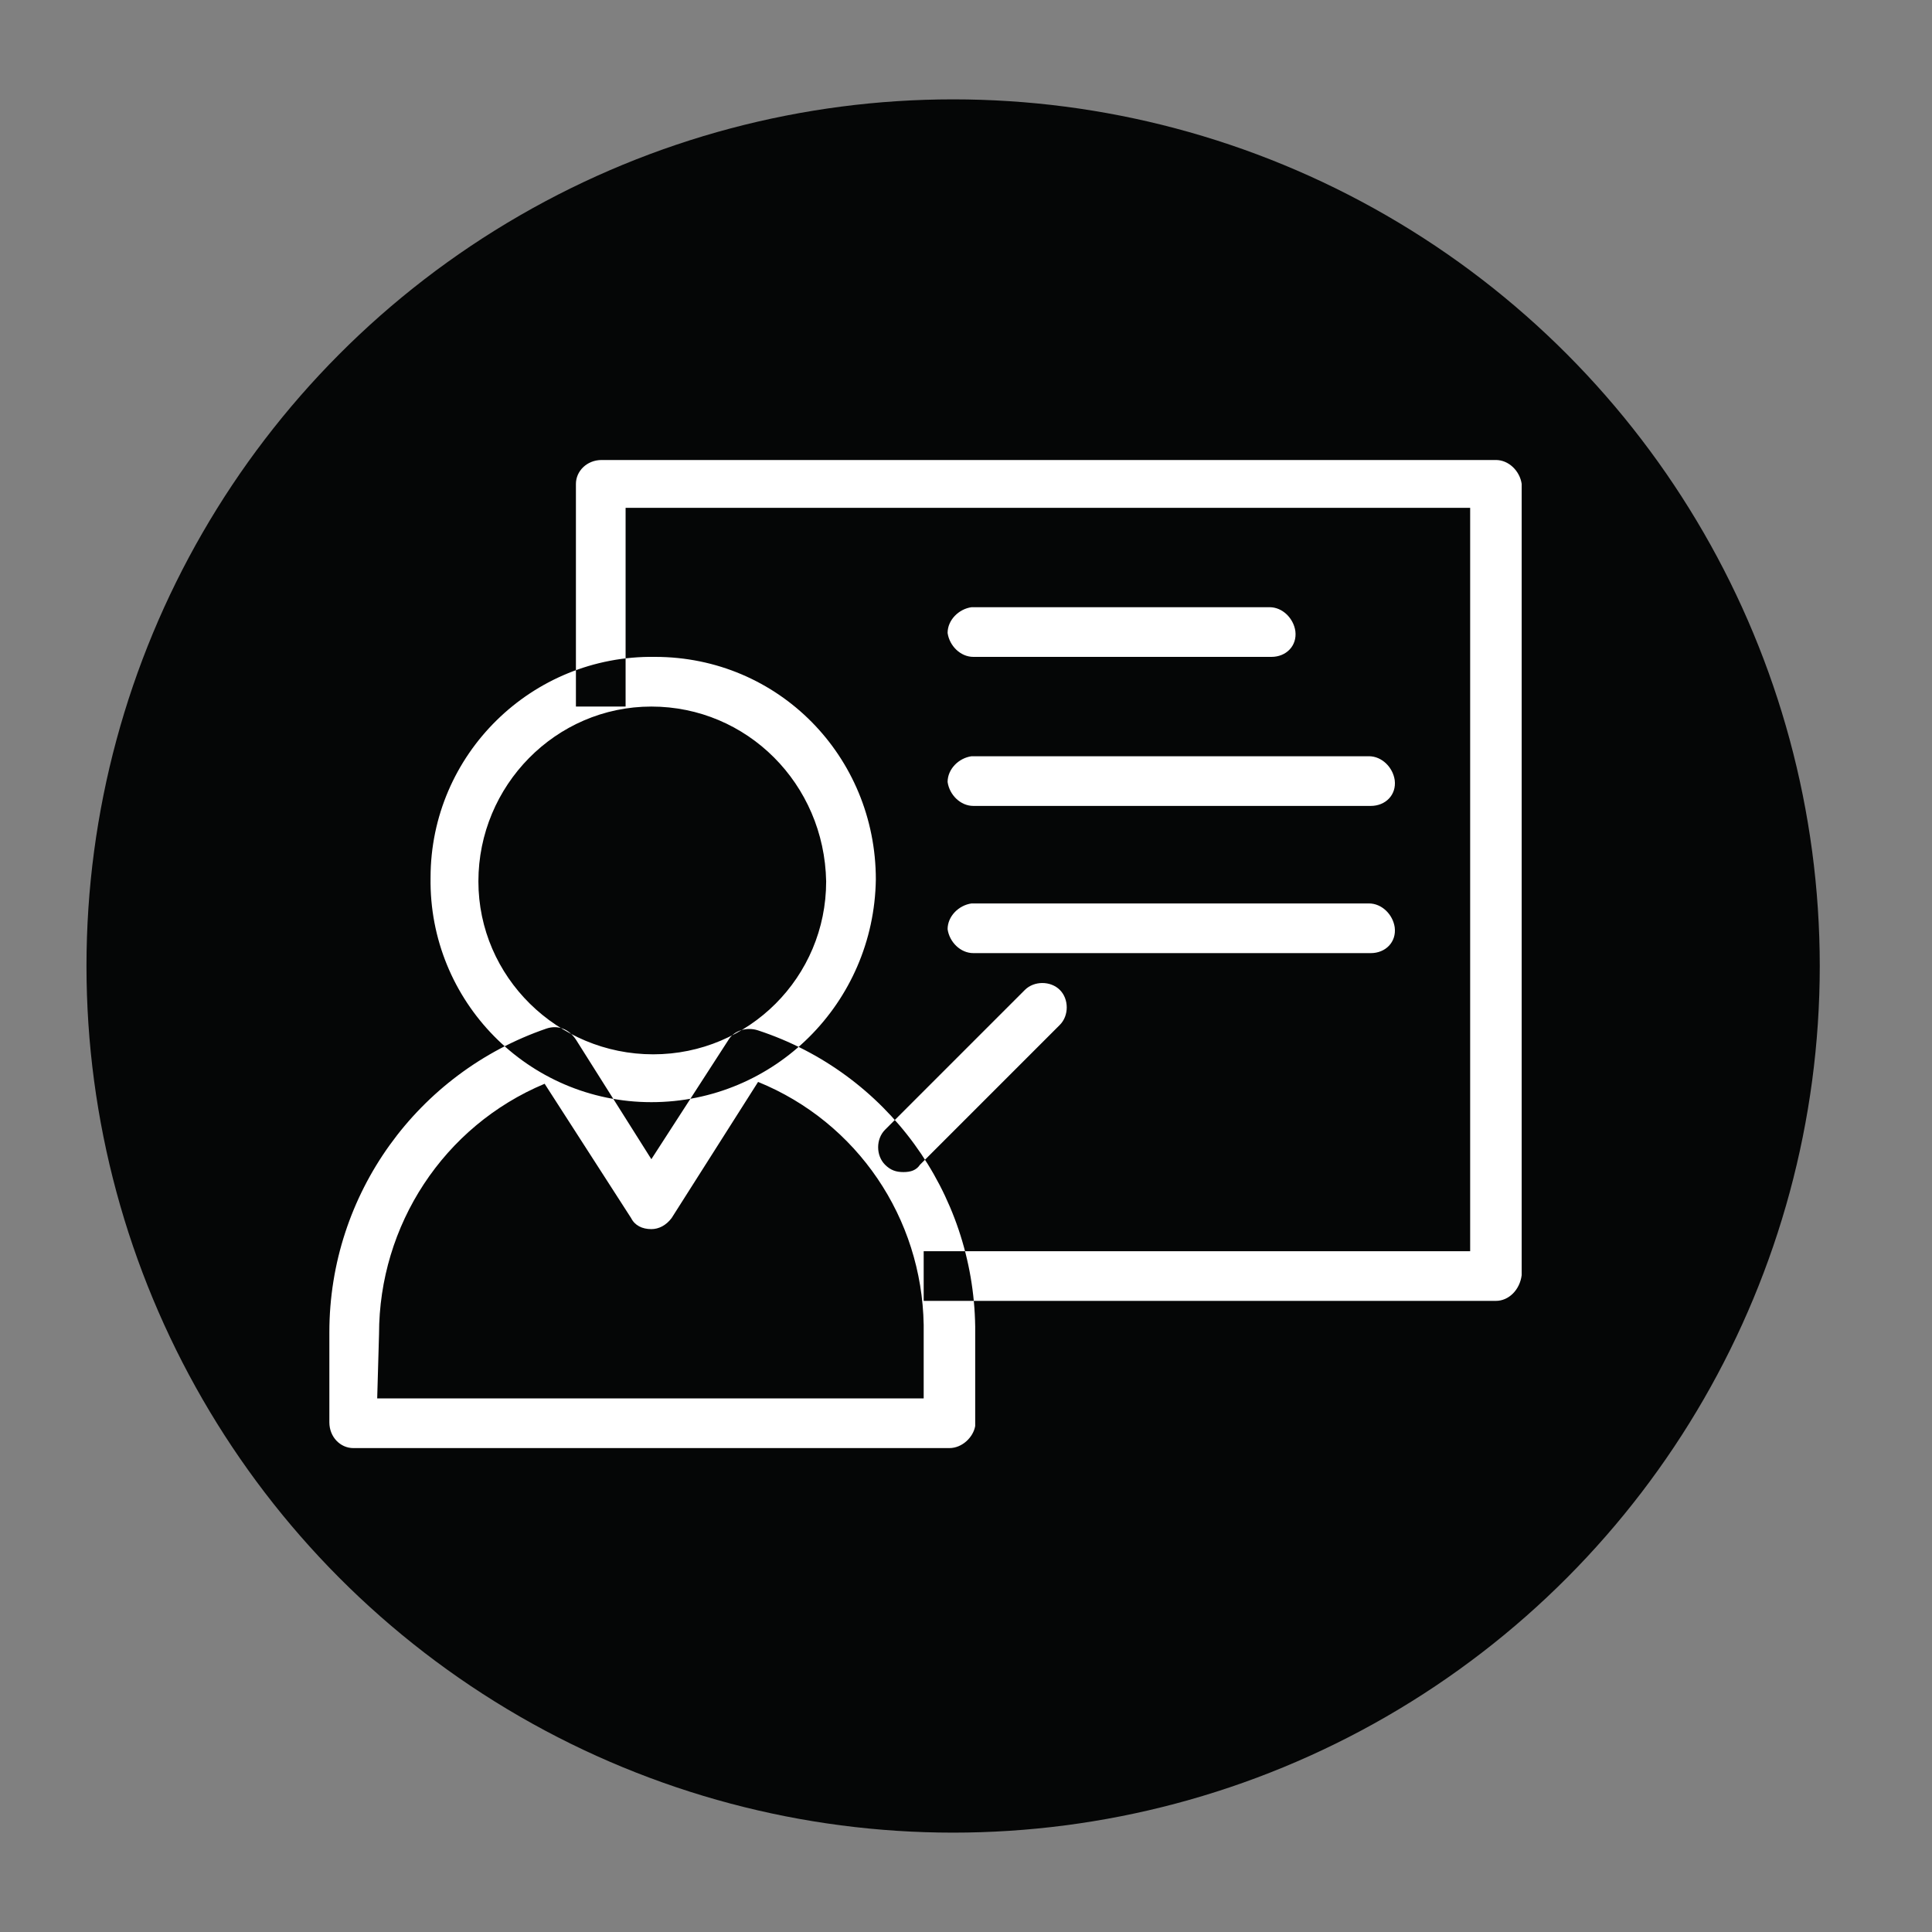
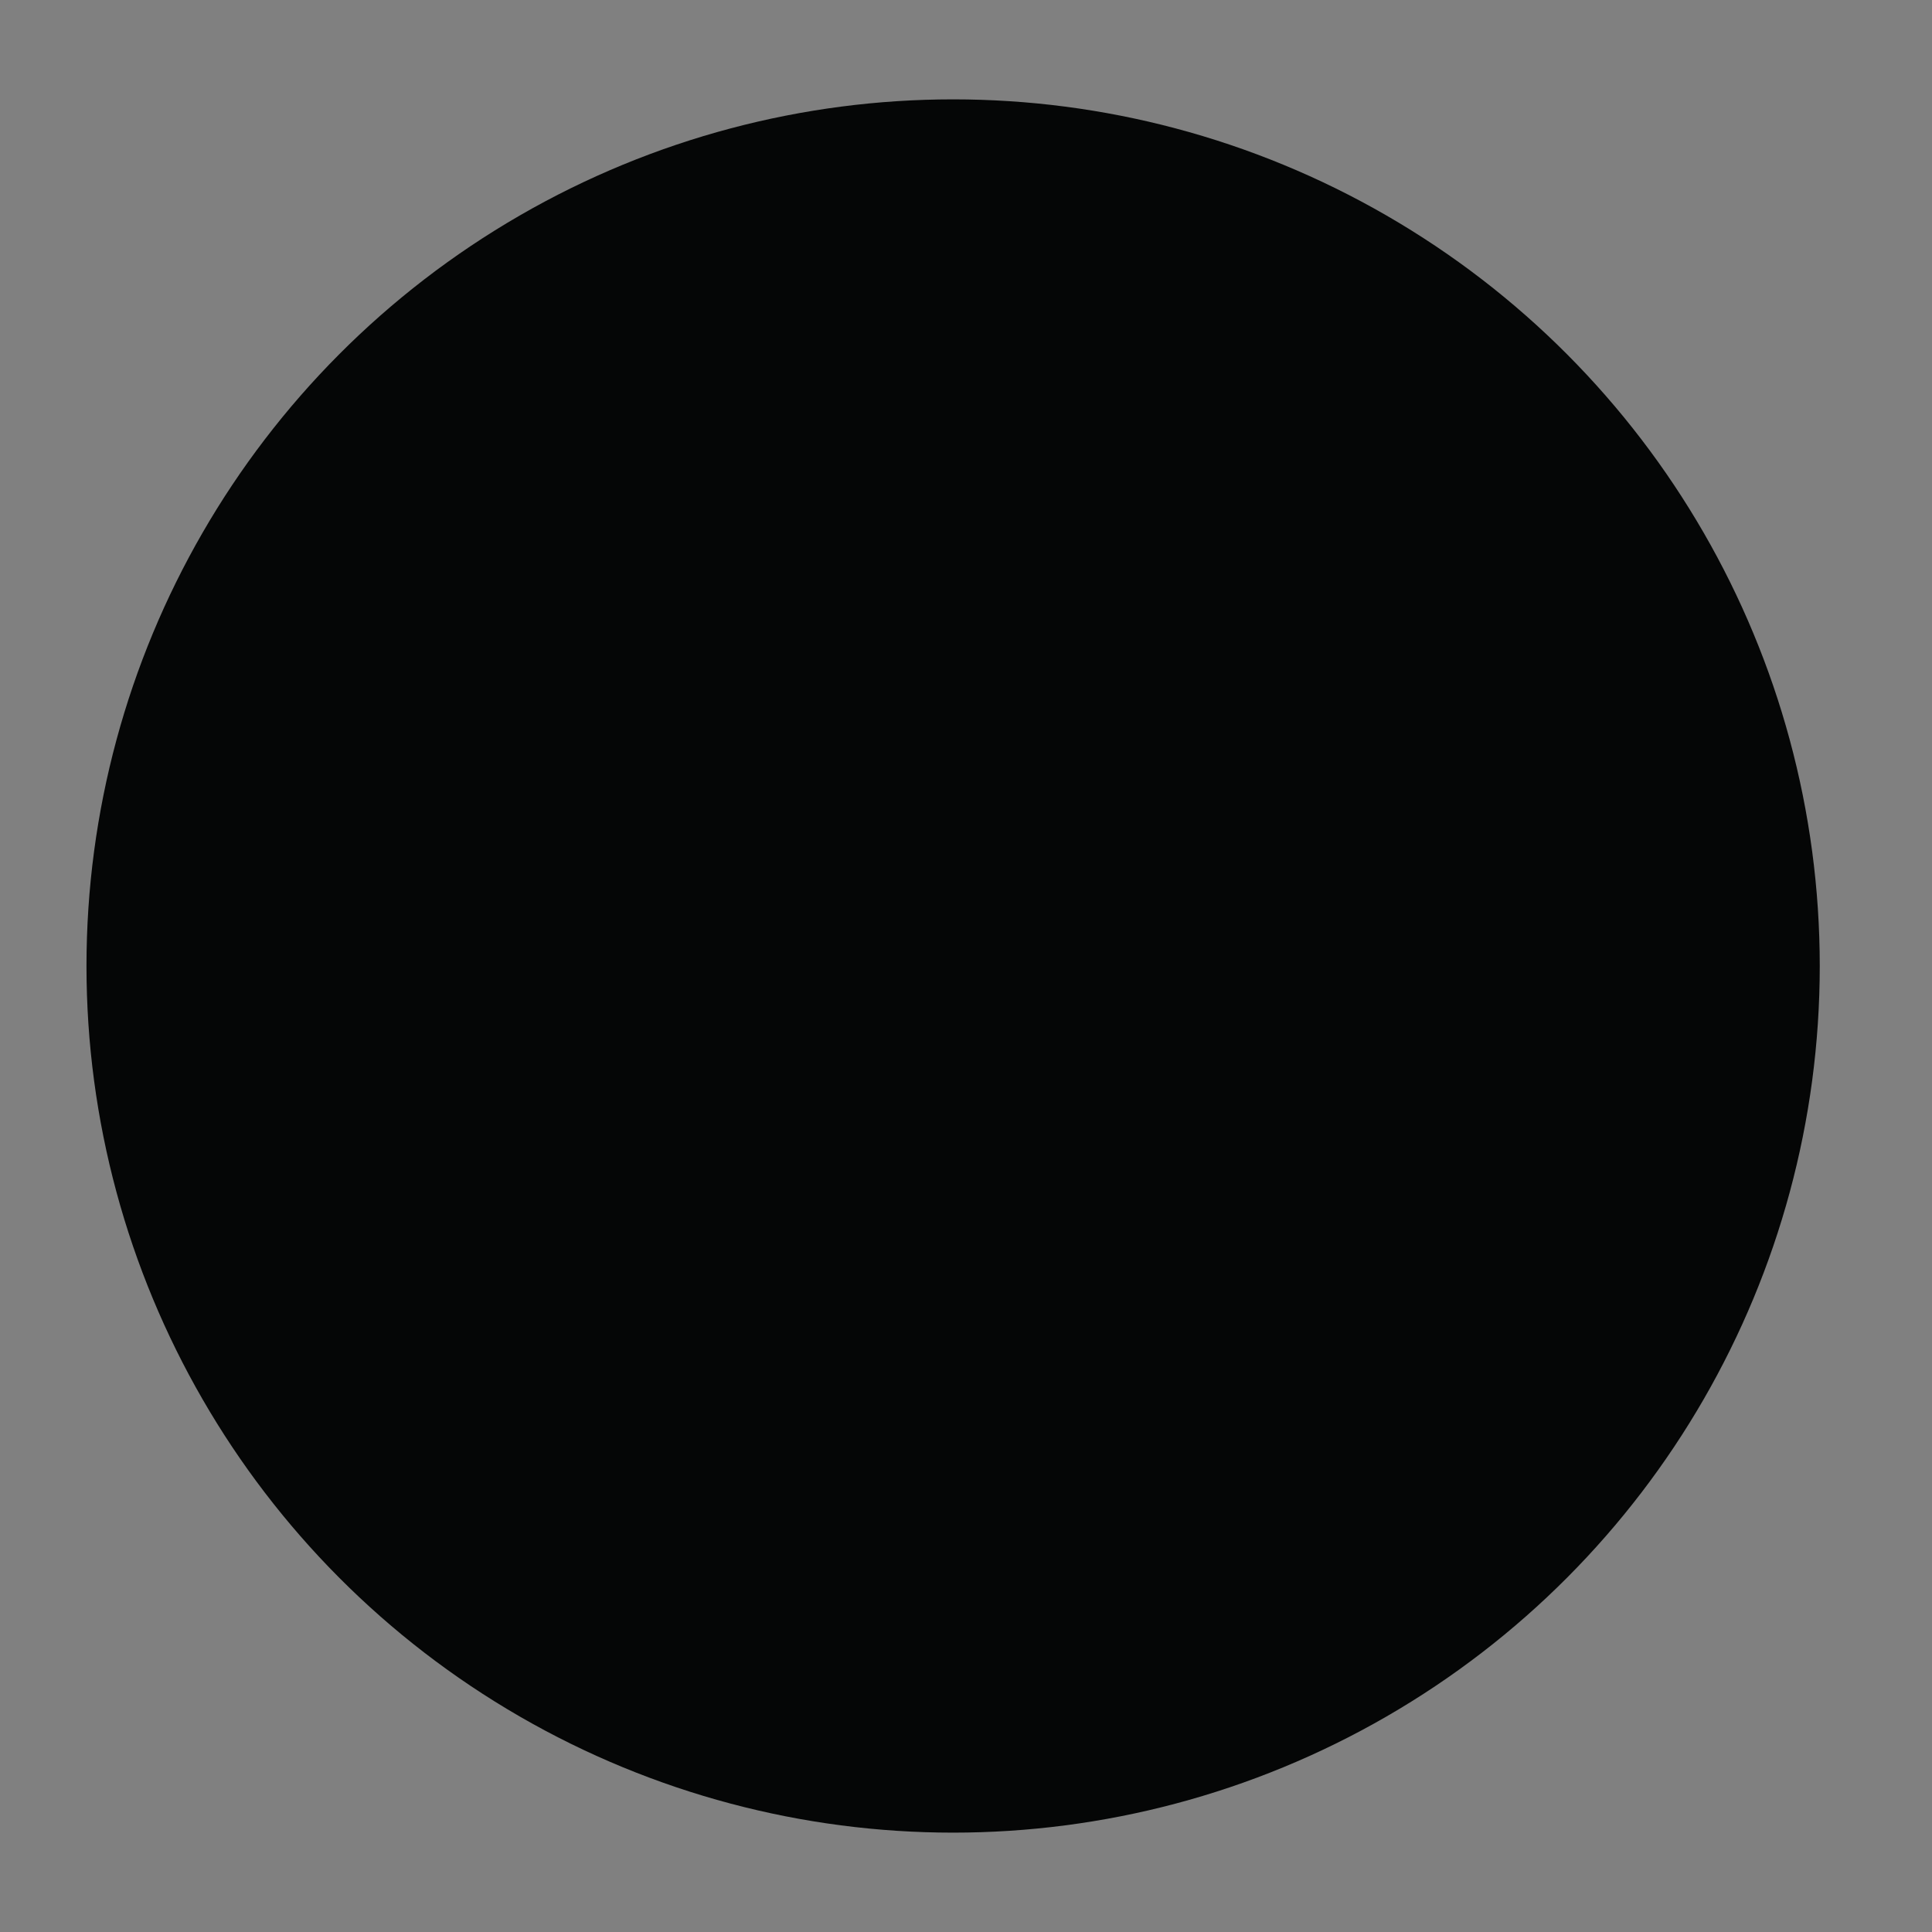
<svg xmlns="http://www.w3.org/2000/svg" version="1.1" id="Layer_1" x="0px" y="0px" viewBox="0 0 105 105" style="enable-background:new 0 0 105 105;" xml:space="preserve">
  <rect x="0" y="0" width="105" height="105" fill="#808080" stroke="none" />
  <style type="text/css">
	.st0{fill-rule:evenodd;clip-rule:evenodd;fill:#050606;}
	.st1{fill-rule:evenodd;clip-rule:evenodd;fill:#FFFFFF;}
</style>
  <circle class="st0" cx="51.8" cy="52.5" r="47.1" />
-   <path class="st1" d="M81.3,70.7H50.2V68h29.7V27.6H34v10.8h-2.7V26.3c0-0.7,0.6-1.3,1.4-1.3h48.6c0.7,0,1.3,0.6,1.4,1.3v43  C82.6,70.1,82,70.7,81.3,70.7z M35.4,59.9c-6.7,0-12.1-5.5-12-12.2c0-6.7,5.5-12.1,12.2-12c6.7,0,12,5.4,12,12.1  C47.5,54.5,42.1,59.9,35.4,59.9z M35.4,38.4c-5.2,0-9.4,4.3-9.4,9.5c0,5.2,4.3,9.4,9.5,9.4c5.2,0,9.4-4.2,9.4-9.4  C44.8,42.6,40.6,38.4,35.4,38.4z M51.6,78.7H19.2c-0.7,0-1.3-0.6-1.3-1.4v-4.9c0-7.5,4.8-14.1,11.8-16.5c0.6-0.2,1.2,0,1.6,0.6  l4.1,6.5l4.2-6.5c0.3-0.5,1-0.7,1.6-0.5c7,2.3,11.7,8.8,11.8,16.1v5.4C52.9,78.1,52.3,78.7,51.6,78.7z M20.5,76h29.7v-4  c-0.1-5.8-3.6-11-9-13.2l-4.7,7.4c-0.3,0.4-0.7,0.6-1.1,0.6l0,0c-0.5,0-0.9-0.2-1.1-0.6l-4.7-7.3c-5.5,2.3-9,7.7-9,13.6L20.5,76z   M69.1,35.7H52.9c-0.7,0-1.3-0.6-1.4-1.3c0-0.7,0.6-1.3,1.3-1.4c0,0,0,0,0,0h16.2c0.7,0,1.3,0.6,1.4,1.3  C70.5,35.1,69.9,35.7,69.1,35.7C69.2,35.7,69.2,35.7,69.1,35.7z M74.5,43.8H52.9c-0.7,0-1.3-0.6-1.4-1.3c0-0.7,0.6-1.3,1.3-1.4  c0,0,0,0,0,0h21.6c0.7,0,1.3,0.6,1.4,1.3C75.9,43.2,75.3,43.8,74.5,43.8C74.6,43.8,74.6,43.8,74.5,43.8z M74.5,51.8H52.9  c-0.7,0-1.3-0.6-1.4-1.3c0-0.7,0.6-1.3,1.3-1.4c0,0,0,0,0,0h21.6c0.7,0,1.3,0.6,1.4,1.3C75.9,51.2,75.3,51.8,74.5,51.8  C74.6,51.8,74.6,51.8,74.5,51.8z M49.1,63.7c-0.4,0-0.7-0.1-1-0.4c-0.5-0.5-0.5-1.4,0-1.9c0,0,0,0,0,0l7.6-7.6  c0.5-0.5,1.4-0.5,1.9,0c0.5,0.5,0.5,1.4,0,1.9l-7.6,7.6C49.8,63.6,49.5,63.7,49.1,63.7z" />
</svg>